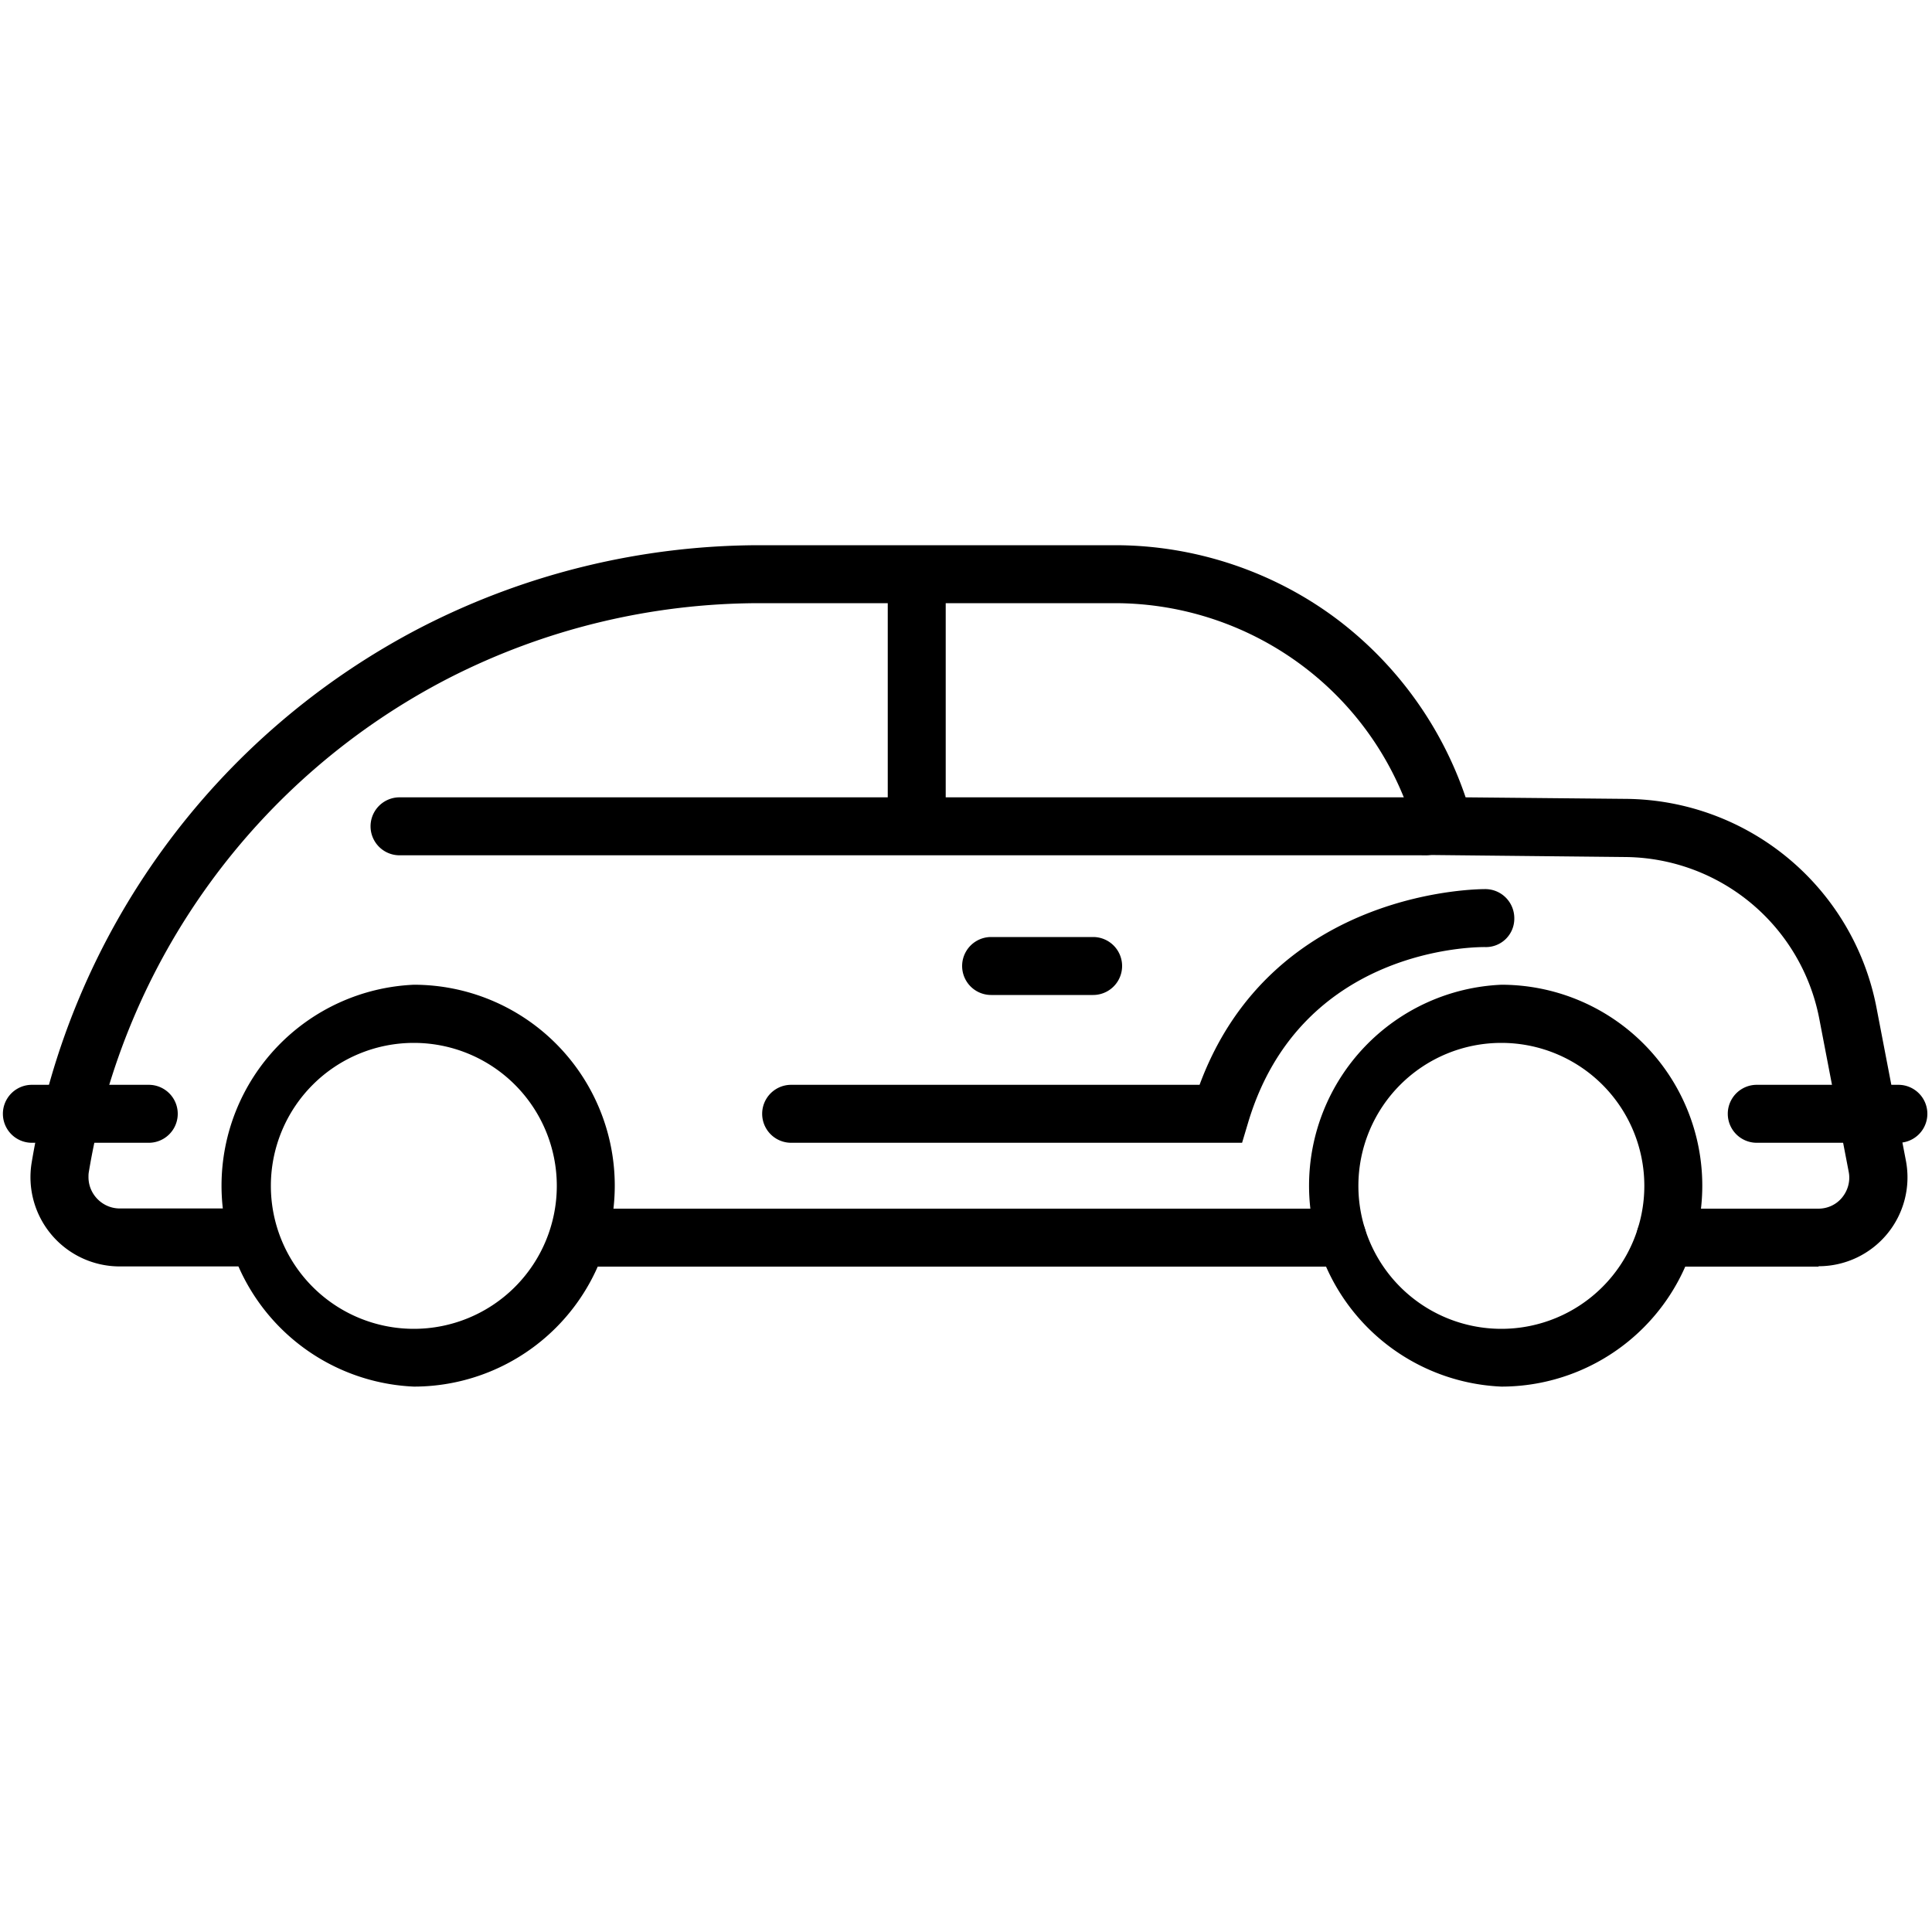
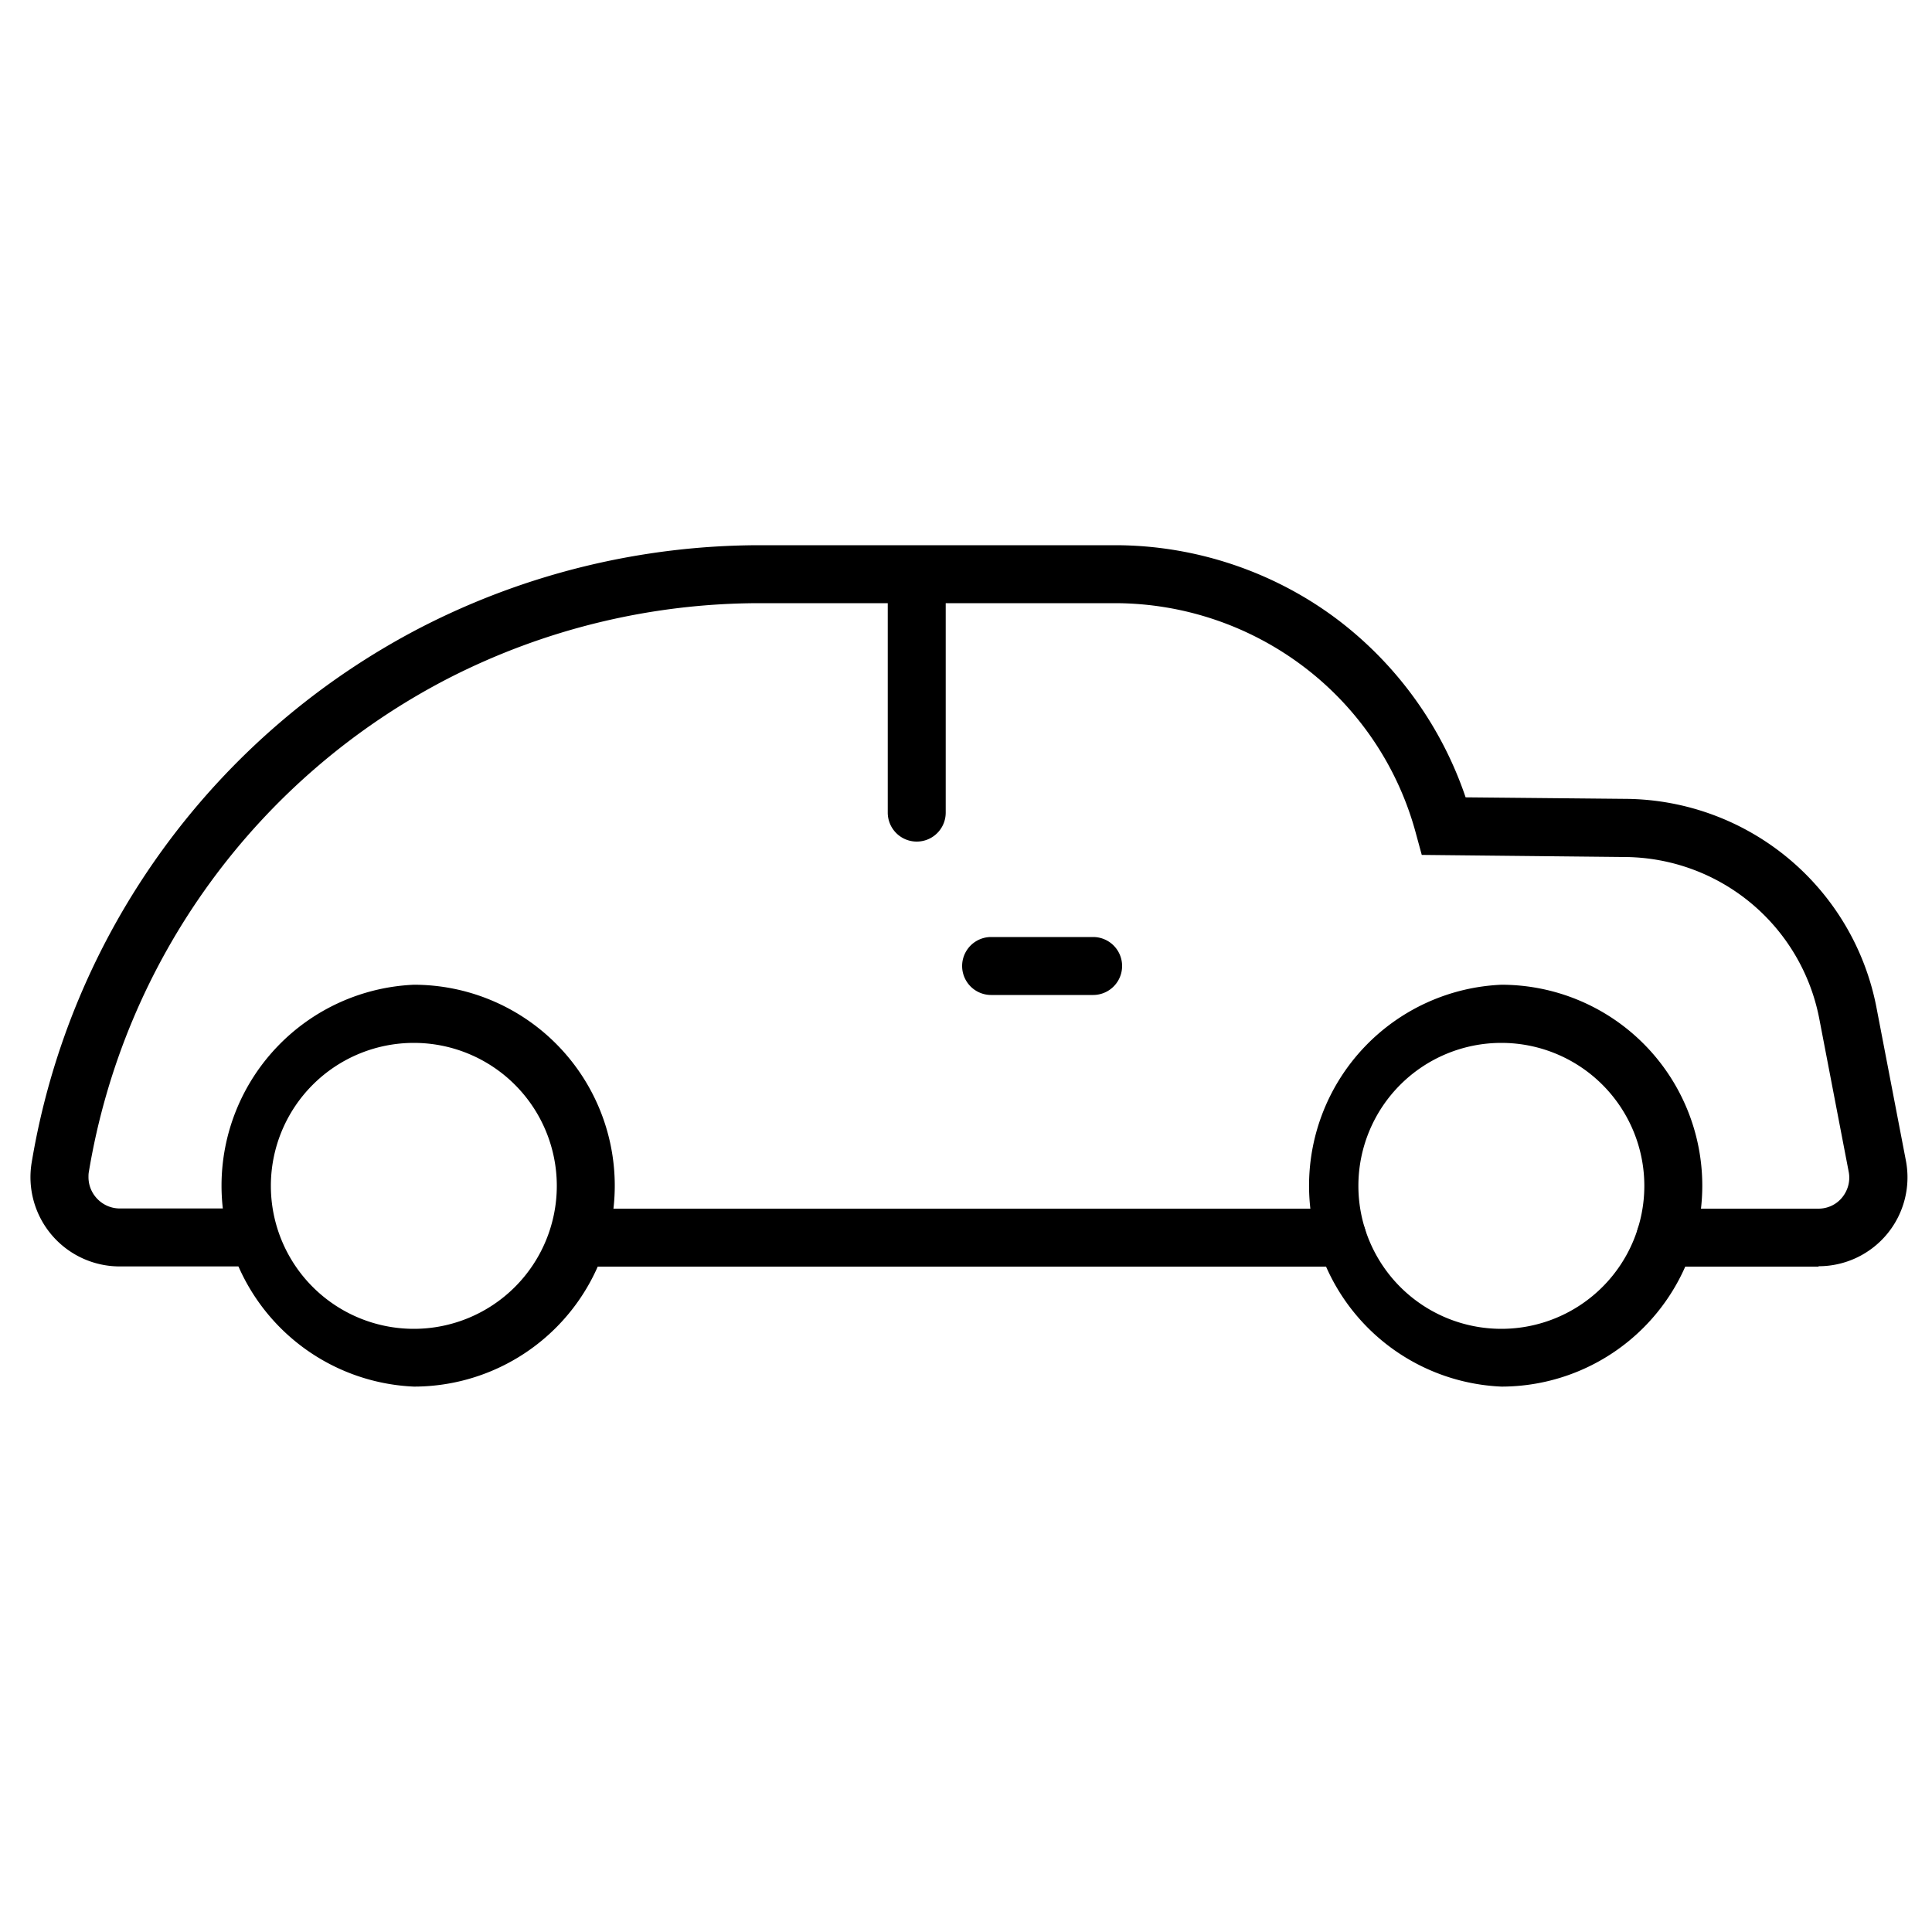
<svg xmlns="http://www.w3.org/2000/svg" viewBox="0 0 100 100">
  <path d="M21.42 71.77a10.41 10.41 0 0 1 0-20.8 10.4 10.4 0 0 1 0 20.8Zm0-17.79a7.4 7.4 0 0 0 0 14.8 7.4 7.4 0 0 0 0-14.8Zm56.29 17.79a10.41 10.41 0 0 1 0-20.8 10.4 10.4 0 0 1 0 20.8Zm0-17.79a7.4 7.4 0 0 0 0 14.8 7.4 7.4 0 0 0 0-14.8Z" />
  <path d="M94.12 65.56H86.2a1.5 1.5 0 1 1 0-3h7.92c.48 0 .93-.21 1.23-.58s.43-.85.34-1.32l-1.53-7.96a10.32 10.32 0 0 0-9.99-8.34l-10.58-.11-.3-1.1a16.04 16.04 0 0 0-5.77-8.61 16.21 16.21 0 0 0-9.81-3.32H39.29a35.38 35.38 0 0 0-16.1 3.9A35.24 35.24 0 0 0 4.6 60.65c-.02.1-.02.19-.02.28 0 .89.73 1.62 1.62 1.62h6.34a1.5 1.5 0 1 1 0 3H6.2a4.62 4.62 0 0 1-4.56-5.38 38.27 38.27 0 0 1 20.18-27.71 38.4 38.4 0 0 1 17.48-4.24h18.42c4.19 0 8.32 1.4 11.63 3.94a19.32 19.32 0 0 1 6.51 9.11l8.35.08a13.32 13.32 0 0 1 12.91 10.77l1.53 7.96a4.6 4.6 0 0 1-4.51 5.46z" />
  <path d="M69.23 65.56H30.31a1.5 1.5 0 1 1 0-3h38.91a1.5 1.5 0 1 1 0 3Zm-21.78-22a1.5 1.5 0 0 1-1.5-1.5v-11.7a1.5 1.5 0 1 1 3 0v11.7c0 .83-.67 1.5-1.5 1.5Zm9.13 7.94H51.3a1.5 1.5 0 1 1 0-3h5.28a1.5 1.5 0 1 1 0 3Z" />
-   <path d="M73.78 44.27h-53.1a1.5 1.5 0 1 1 0-3h53.11a1.5 1.5 0 1 1 0 3Zm-9.49 14.88H40.95a1.5 1.5 0 1 1 0-3h21.14c3.79-10.25 14.7-10.13 14.82-10.13.83.02 1.48.7 1.47 1.53a1.47 1.47 0 0 1-1.53 1.47c-.42 0-9.51-.02-12.24 9.06l-.32 1.07Zm-56.59 0H1.65a1.5 1.5 0 1 1 0-3H7.7a1.5 1.5 0 1 1 0 3Zm90.56 0h-7.33a1.5 1.5 0 1 1 0-3h7.33a1.5 1.5 0 1 1 0 3Z" />
</svg>